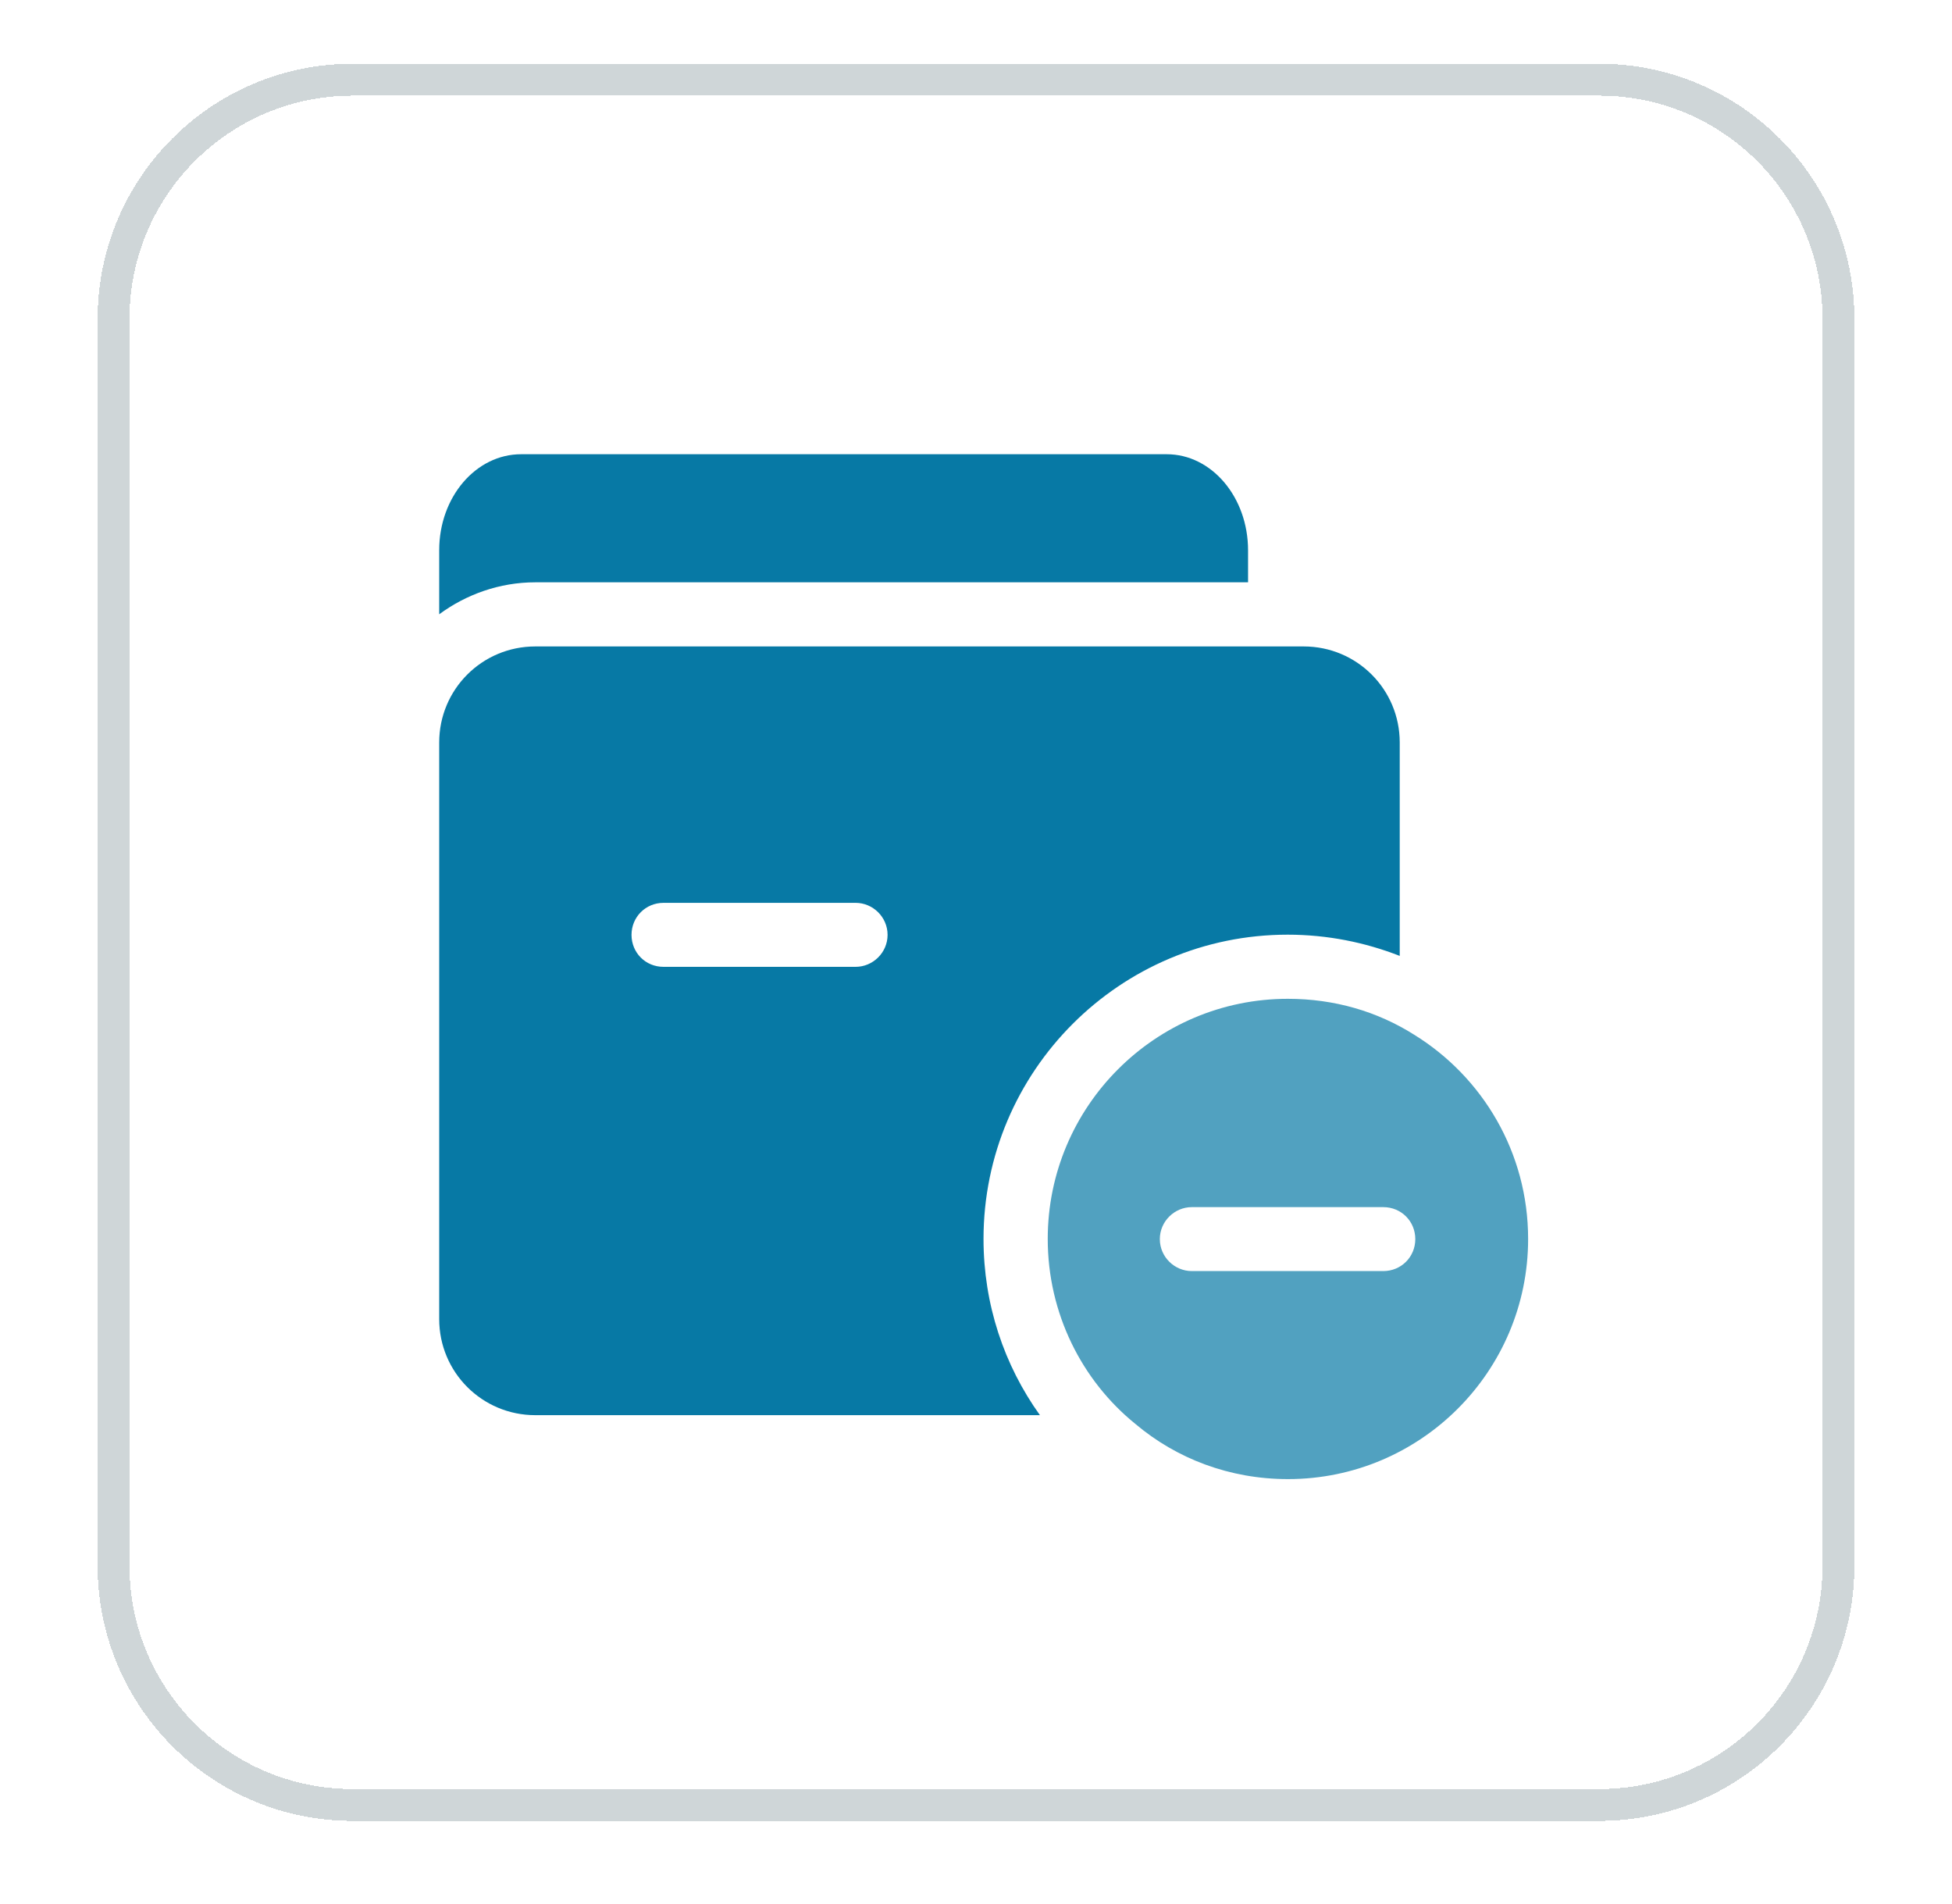
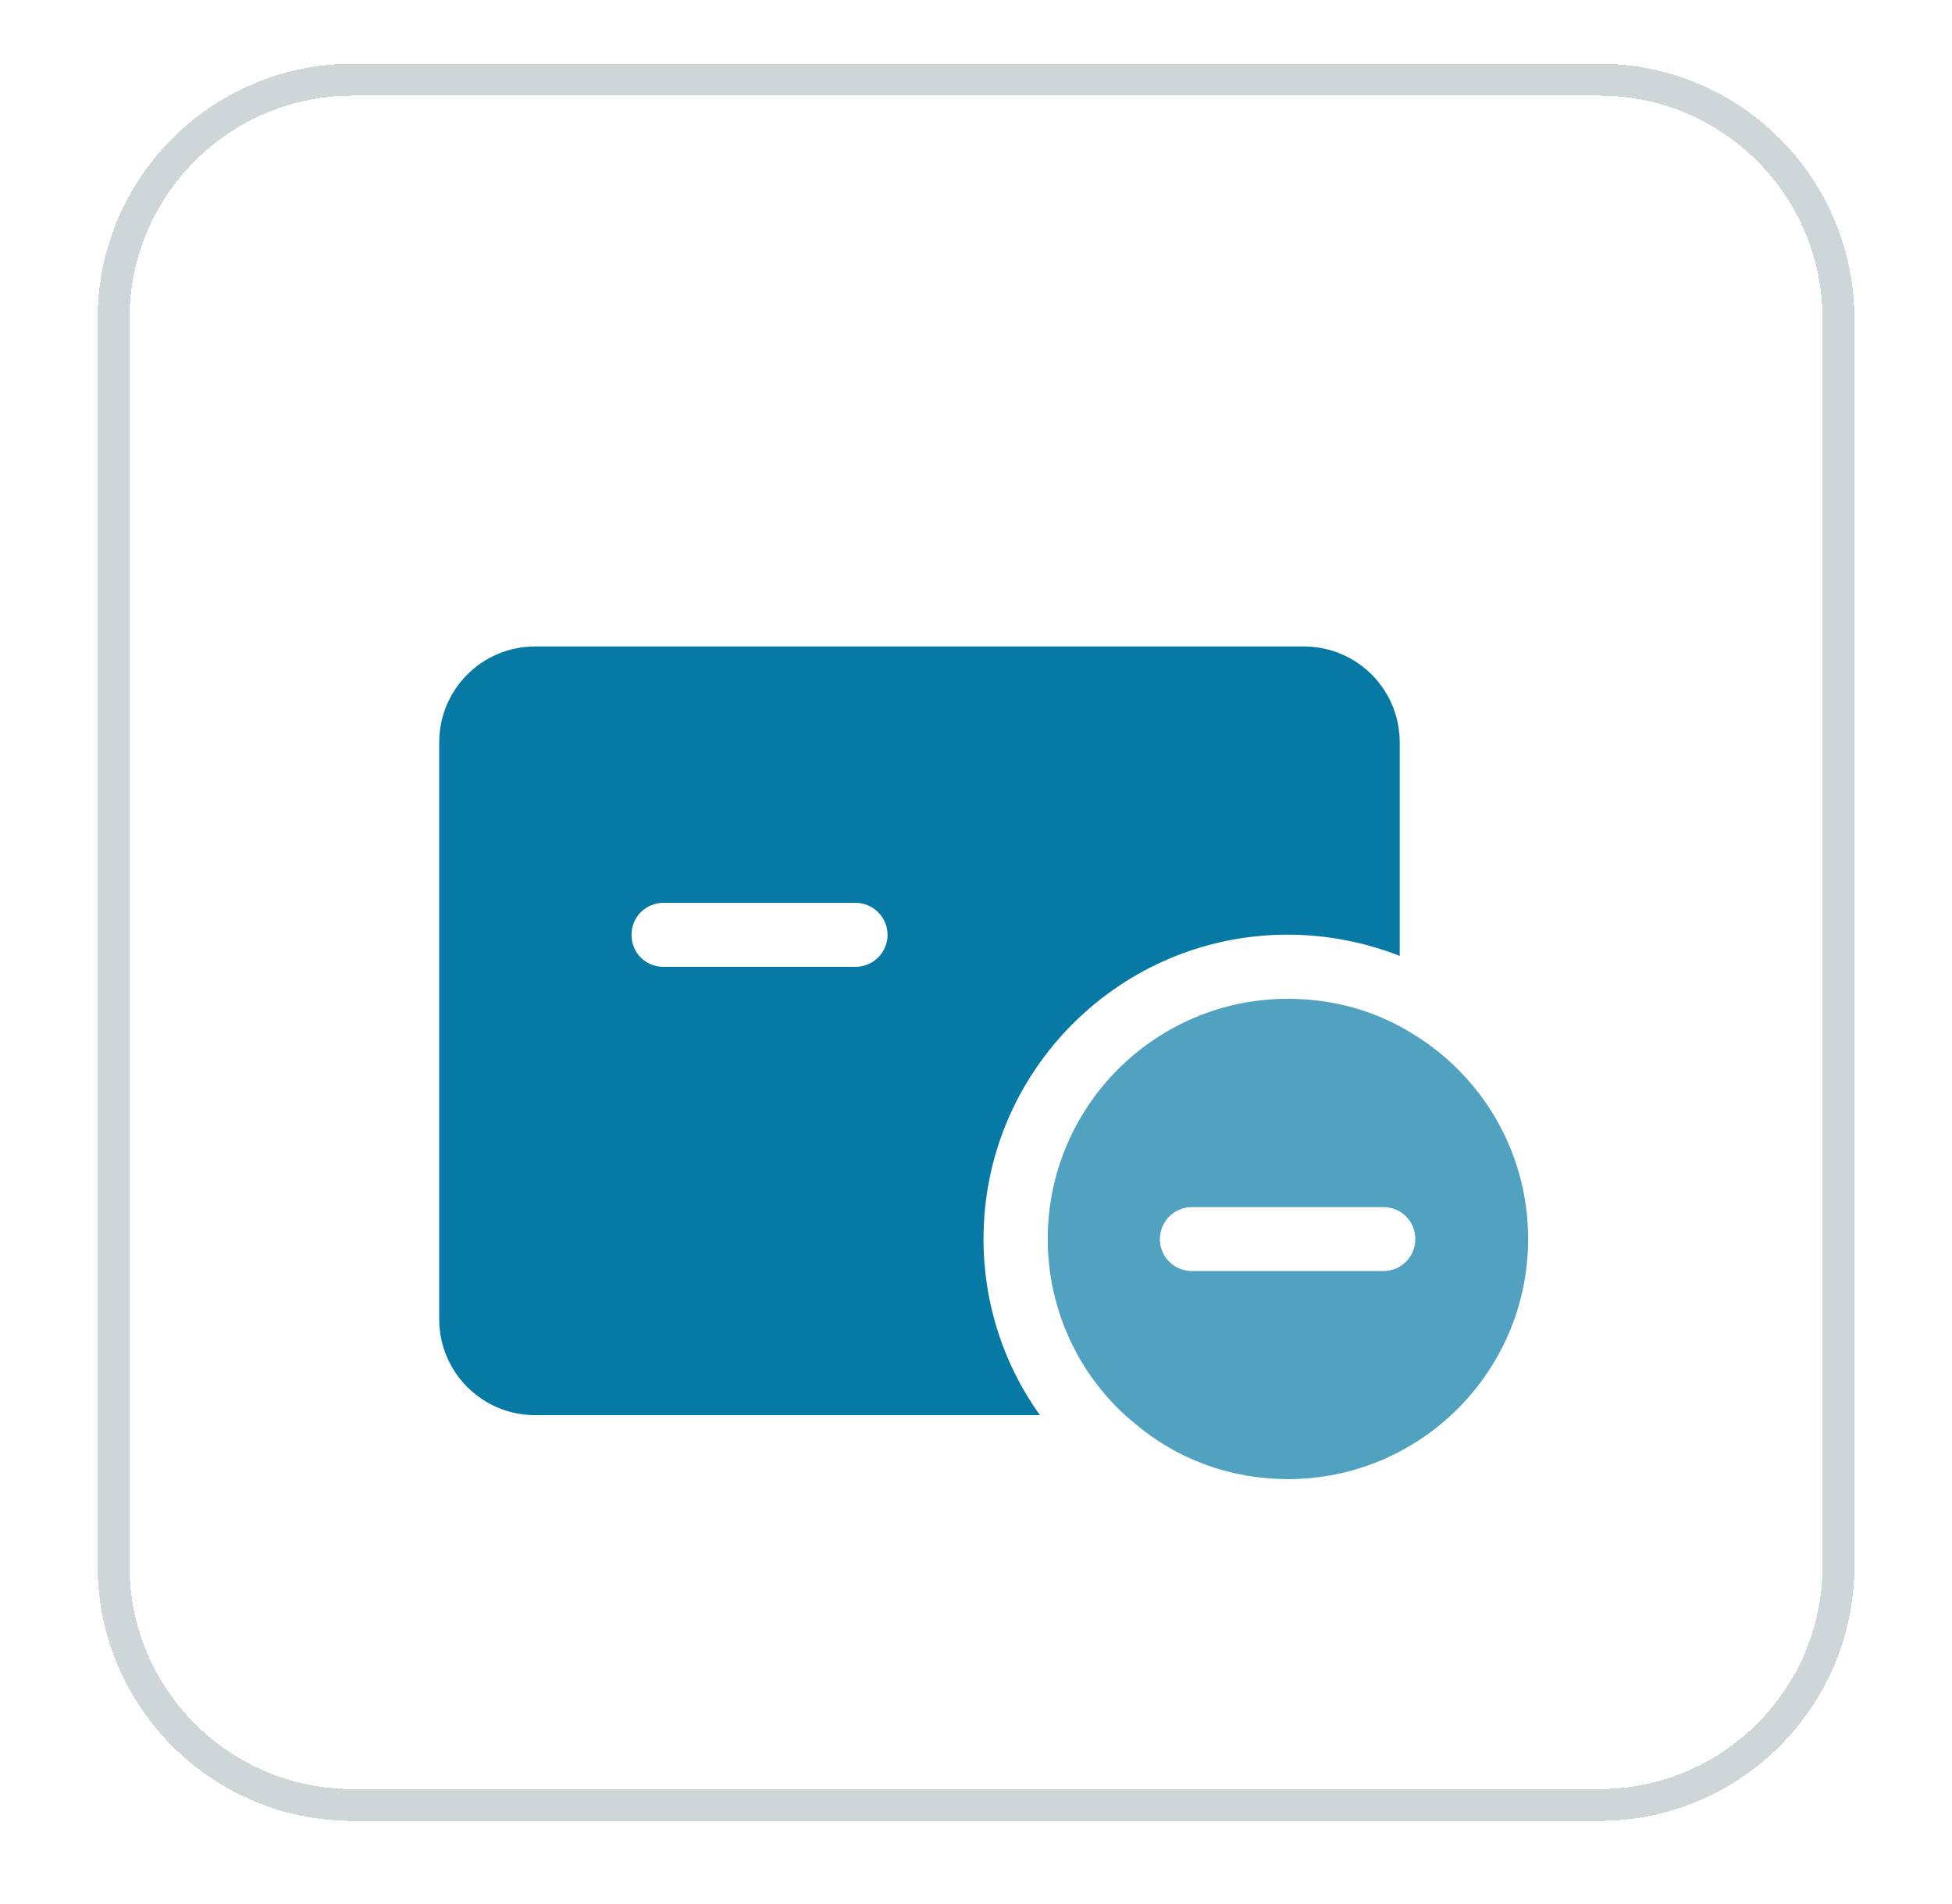
<svg xmlns="http://www.w3.org/2000/svg" width="40" height="39" viewBox="0 0 40 39" fill="none">
  <g filter="url(#filter0_d_12436_1742)">
-     <path d="M2 5.226C2 2.34 4.34 0 7.226 0H32.774C35.66 0 38 2.34 38 5.226V30.774C38 33.66 35.66 36 32.774 36H7.226C4.34 36 2 33.66 2 30.774V5.226Z" fill="white" shape-rendering="crispEdges" />
    <path d="M2.327 5.226C2.327 2.52 4.52 0.327 7.226 0.327H32.774C35.48 0.327 37.673 2.52 37.673 5.226V30.774C37.673 33.48 35.48 35.673 32.774 35.673H7.226C4.52 35.673 2.327 33.48 2.327 30.774V5.226Z" stroke="#CFD6D8" stroke-width="0.653" shape-rendering="crispEdges" />
    <g clip-path="url(#clip0_12436_1742)">
-       <path d="M25.575 9.969V10.624H10.969C10.235 10.624 9.551 10.873 9 11.279V9.966C9 8.879 9.75 8 10.679 8H23.908C24.828 8 25.575 8.879 25.575 9.969Z" fill="#0779A5" />
-       <path d="M28.976 19.891C28.227 19.418 27.348 19.157 26.39 19.157C23.675 19.157 21.47 21.362 21.47 24.077C21.47 25.598 22.166 26.978 23.269 27.869C24.11 28.578 25.197 28.997 26.393 28.997C29.109 28.997 31.314 26.792 31.314 24.077C31.314 22.307 30.381 20.757 28.976 19.891ZM28.346 24.735H24.422C24.069 24.735 23.767 24.446 23.767 24.08C23.767 23.715 24.069 23.425 24.422 23.425H28.346C28.715 23.425 29.002 23.715 29.002 24.08C29.002 24.446 28.712 24.735 28.346 24.735Z" fill="#51A1C0" />
+       <path d="M28.976 19.891C28.227 19.418 27.348 19.157 26.39 19.157C23.675 19.157 21.47 21.362 21.47 24.077C21.47 25.598 22.166 26.978 23.269 27.869C24.11 28.578 25.197 28.997 26.393 28.997C29.109 28.997 31.314 26.792 31.314 24.077C31.314 22.307 30.381 20.757 28.976 19.891ZM28.346 24.735H24.422C24.069 24.735 23.767 24.446 23.767 24.08C23.767 23.715 24.069 23.425 24.422 23.425H28.346C28.715 23.425 29.002 23.715 29.002 24.08C29.002 24.446 28.712 24.735 28.346 24.735" fill="#51A1C0" />
      <path d="M26.718 11.938H10.969C9.879 11.938 9 12.816 9 13.906V25.718C9 26.808 9.879 27.687 10.969 27.687H21.31C20.576 26.663 20.154 25.416 20.154 24.077C20.154 20.637 22.951 17.843 26.387 17.843C27.2 17.843 27.975 18.001 28.683 18.278V13.906C28.683 12.816 27.805 11.938 26.715 11.938H26.718ZM17.533 18.502H13.596C13.227 18.502 12.941 18.212 12.941 17.847C12.941 17.481 13.23 17.191 13.596 17.191H17.533C17.886 17.191 18.188 17.481 18.188 17.847C18.188 18.212 17.886 18.502 17.533 18.502Z" fill="#0779A5" />
    </g>
  </g>
  <defs>
    <filter id="filter0_d_12436_1742" x="0.694" y="0" width="38.613" height="38.613" filterUnits="userSpaceOnUse" color-interpolation-filters="sRGB">
      <feFlood flood-opacity="0" result="BackgroundImageFix" />
      <feColorMatrix in="SourceAlpha" type="matrix" values="0 0 0 0 0 0 0 0 0 0 0 0 0 0 0 0 0 0 127 0" result="hardAlpha" />
      <feOffset dy="1.306" />
      <feGaussianBlur stdDeviation="0.653" />
      <feComposite in2="hardAlpha" operator="out" />
      <feColorMatrix type="matrix" values="0 0 0 0 0.239 0 0 0 0 0.286 0 0 0 0 0.322 0 0 0 0.1 0" />
      <feBlend mode="normal" in2="BackgroundImageFix" result="effect1_dropShadow_12436_1742" />
      <feBlend mode="normal" in="SourceGraphic" in2="effect1_dropShadow_12436_1742" result="shape" />
    </filter>
    <clipPath id="clip0_12436_1742">
      <rect width="22.314" height="21" fill="white" transform="translate(9 8)" />
    </clipPath>
  </defs>
</svg>